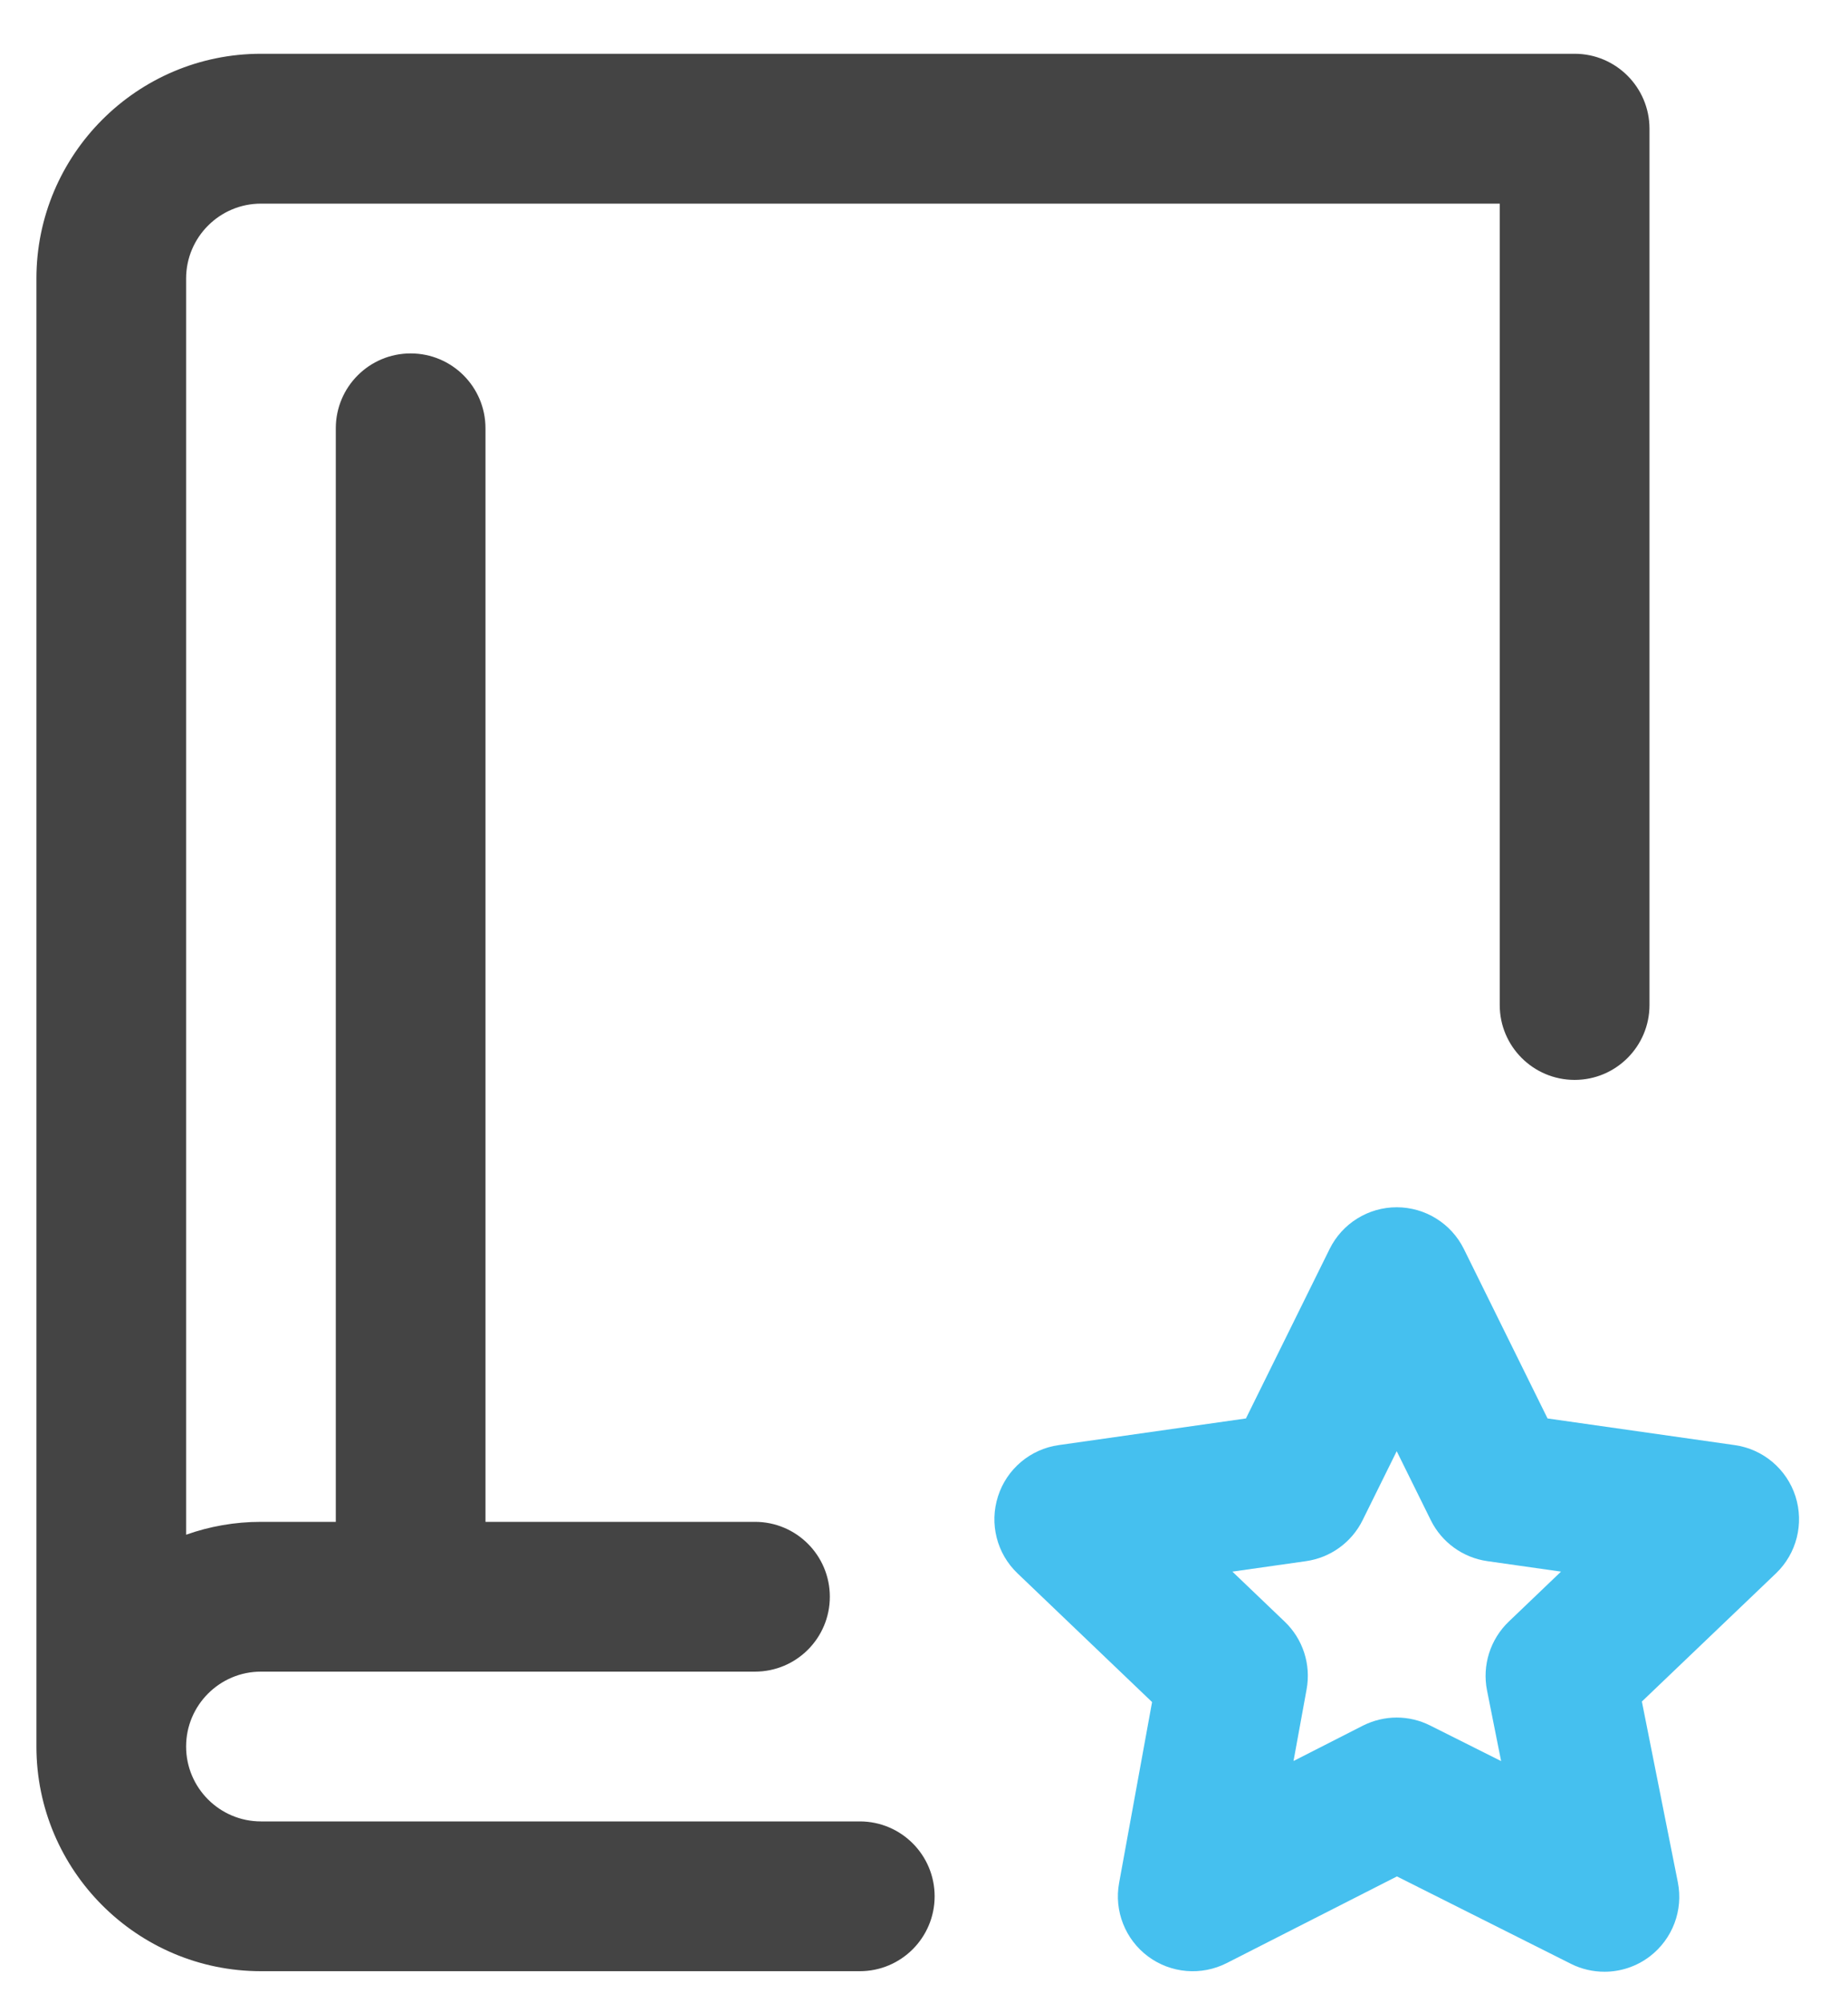
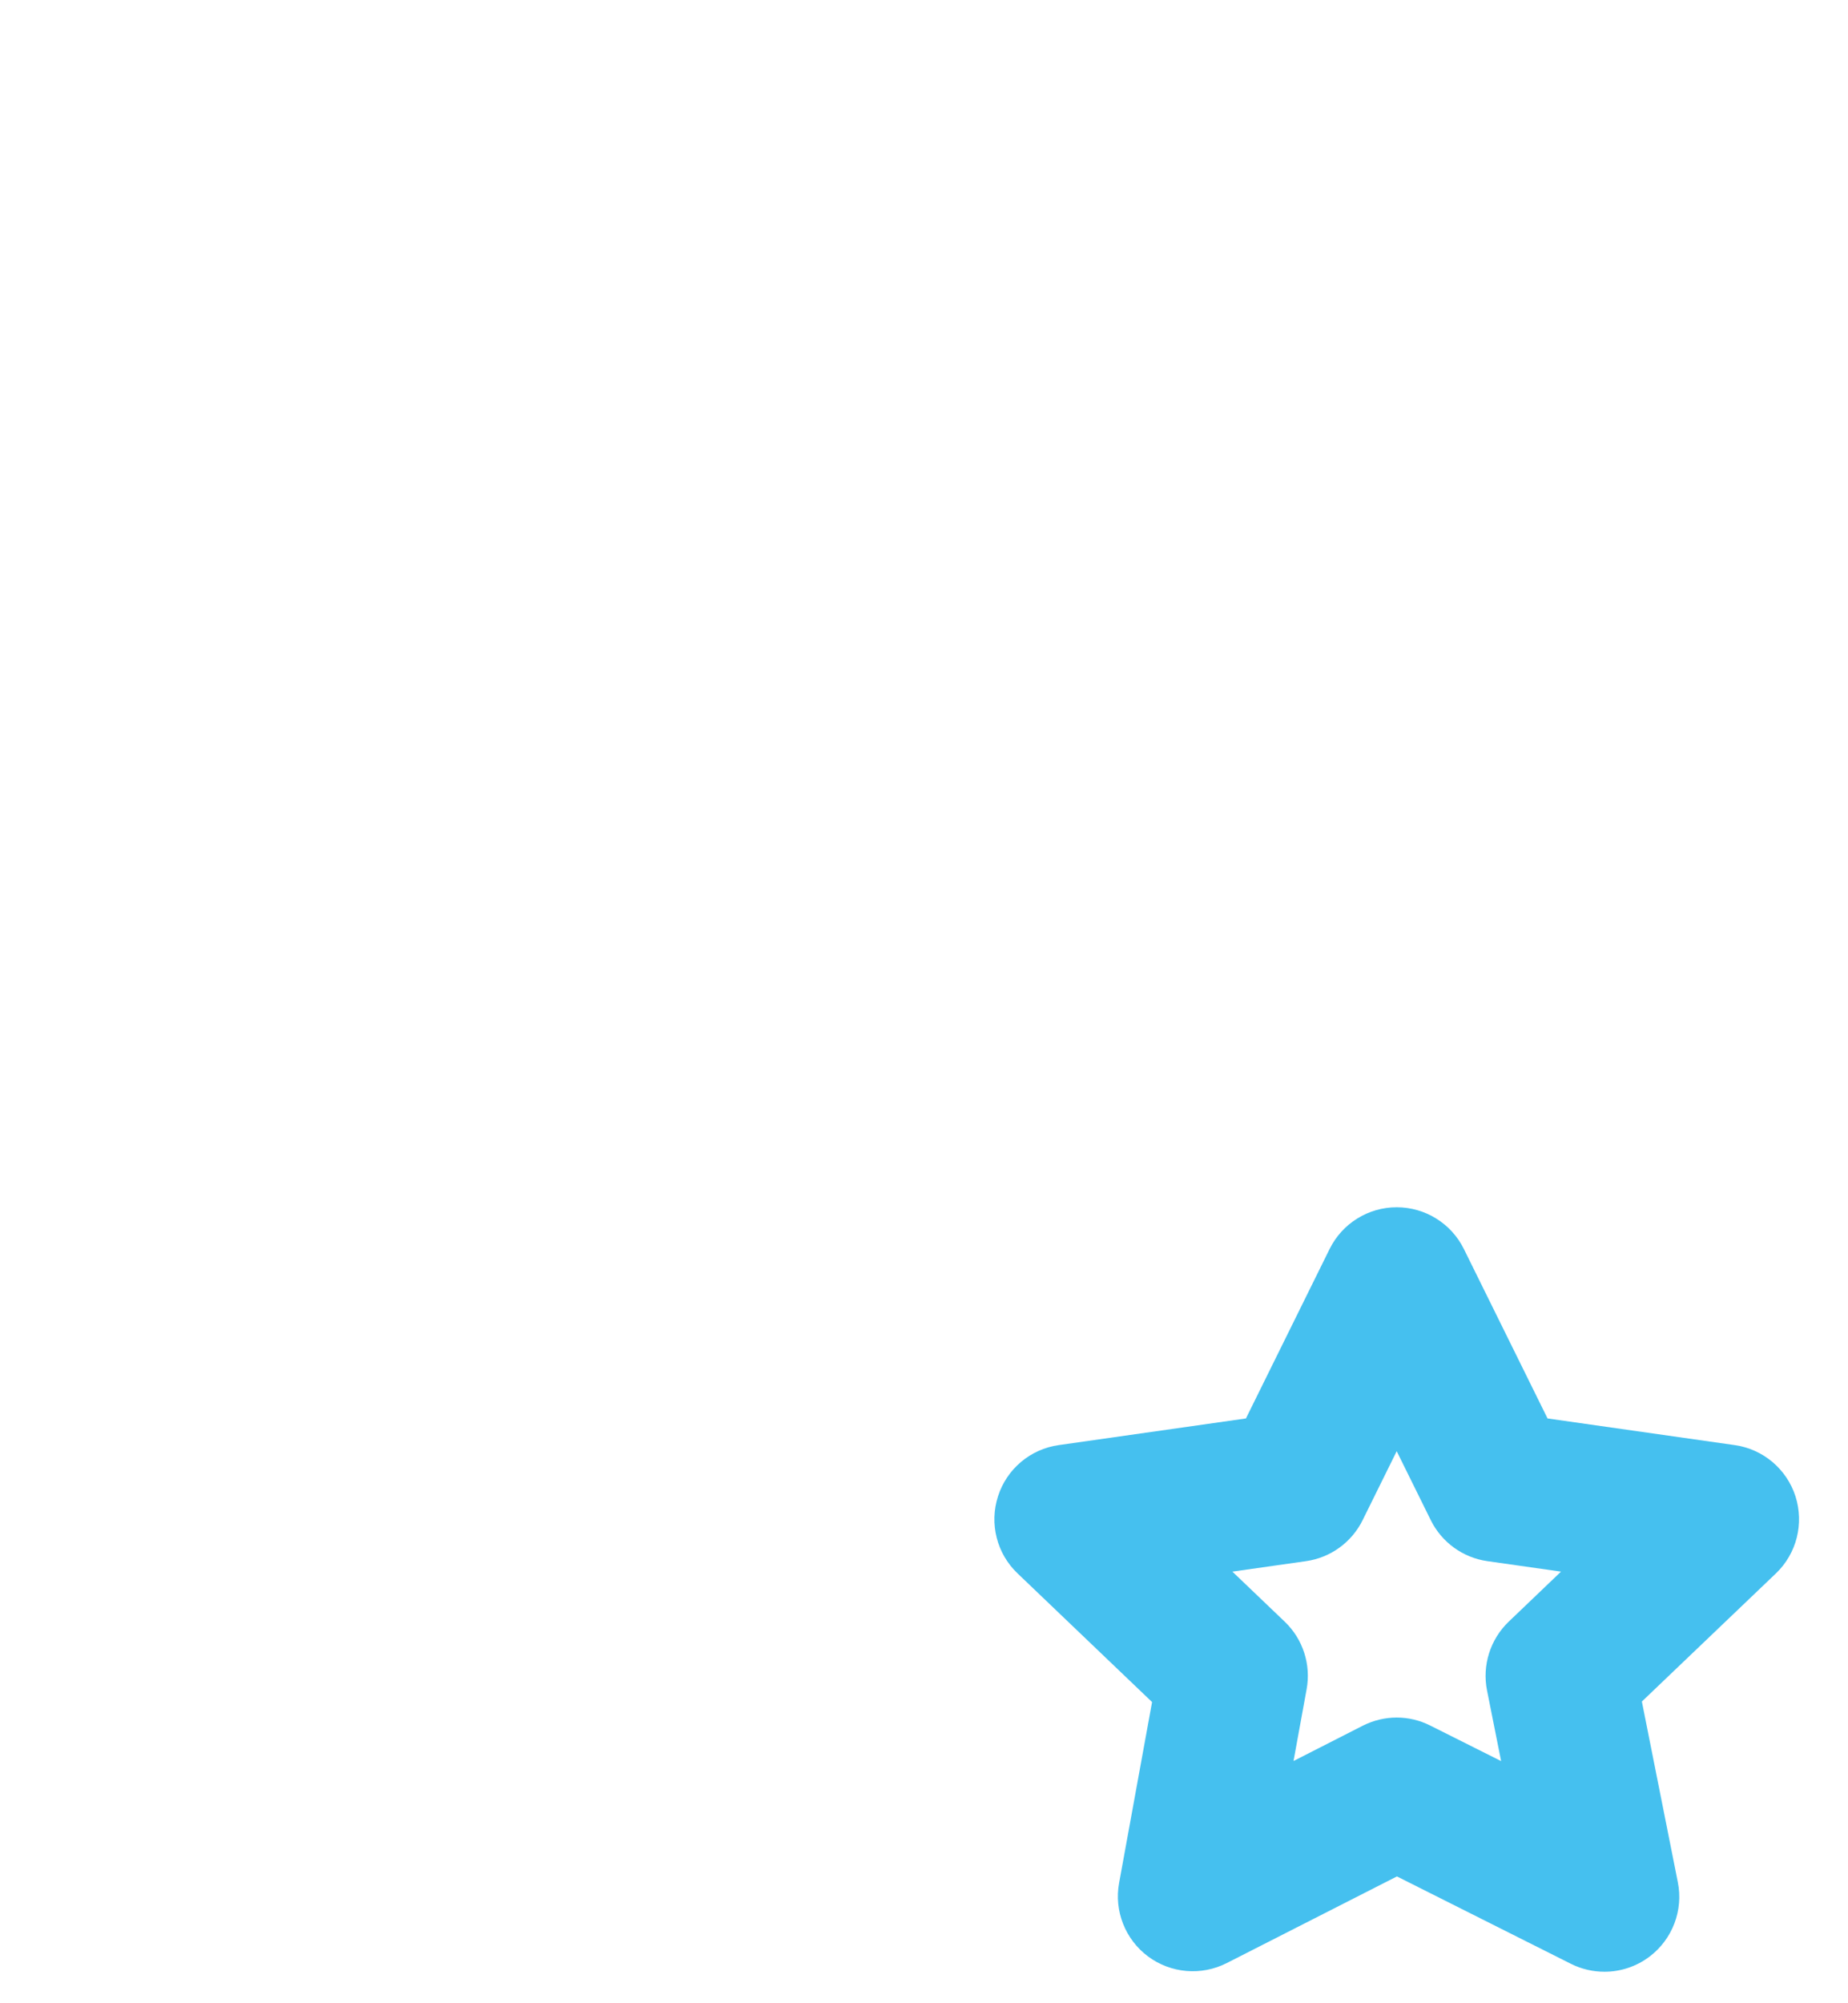
<svg xmlns="http://www.w3.org/2000/svg" width="24" height="26" viewBox="0 0 24 26" fill="none">
-   <path d="M11.166 23.64H3.389C2.853 23.64 2.417 23.204 2.417 22.668C2.417 22.132 2.853 21.696 3.389 21.696H9.805C10.342 21.696 10.777 21.261 10.777 20.724C10.777 20.187 10.342 19.752 9.805 19.752H6.305V5.559C6.305 5.022 5.87 4.587 5.333 4.587C4.796 4.587 4.361 5.022 4.361 5.559V19.752H3.389C3.048 19.752 2.721 19.811 2.417 19.919V3.615C2.417 3.079 2.853 2.643 3.389 2.643H19.477V13.044C19.477 13.581 19.913 14.016 20.45 14.016C20.986 14.016 21.422 13.581 21.422 13.044V1.671C21.422 1.134 20.986 0.698 20.45 0.698H3.389C1.781 0.698 0.473 2.007 0.473 3.615V22.668C0.473 24.276 1.781 25.584 3.389 25.584H11.166C11.703 25.584 12.138 25.149 12.138 24.612C12.138 24.075 11.703 23.64 11.166 23.64Z" fill="#444444" />
  <path d="M23.318 19.421C23.204 19.067 22.898 18.808 22.529 18.756L20.098 18.41L19.011 16.21C18.847 15.879 18.509 15.669 18.139 15.669C17.769 15.669 17.432 15.879 17.268 16.21L16.181 18.41L13.749 18.756C13.38 18.808 13.074 19.067 12.961 19.421C12.847 19.776 12.945 20.164 13.215 20.421L14.962 22.091L14.534 24.438C14.467 24.801 14.613 25.171 14.909 25.392C15.206 25.613 15.602 25.646 15.931 25.479L18.142 24.354L20.401 25.488C20.538 25.557 20.688 25.591 20.837 25.591C21.046 25.591 21.253 25.524 21.426 25.392C21.721 25.167 21.863 24.793 21.79 24.429L21.323 22.084L23.064 20.421C23.333 20.164 23.431 19.776 23.318 19.421ZM19.594 21.047C19.354 21.277 19.247 21.614 19.312 21.94L19.495 22.857L18.575 22.396C18.438 22.327 18.289 22.292 18.139 22.292C17.988 22.292 17.837 22.328 17.698 22.398L16.799 22.856L16.969 21.925C17.028 21.603 16.921 21.273 16.684 21.047L16.005 20.398L16.962 20.262C17.279 20.217 17.554 20.018 17.696 19.731L18.139 18.835L18.582 19.731C18.724 20.018 18.999 20.217 19.316 20.262L20.273 20.398L19.594 21.047Z" fill="#45C0EF" />
</svg>